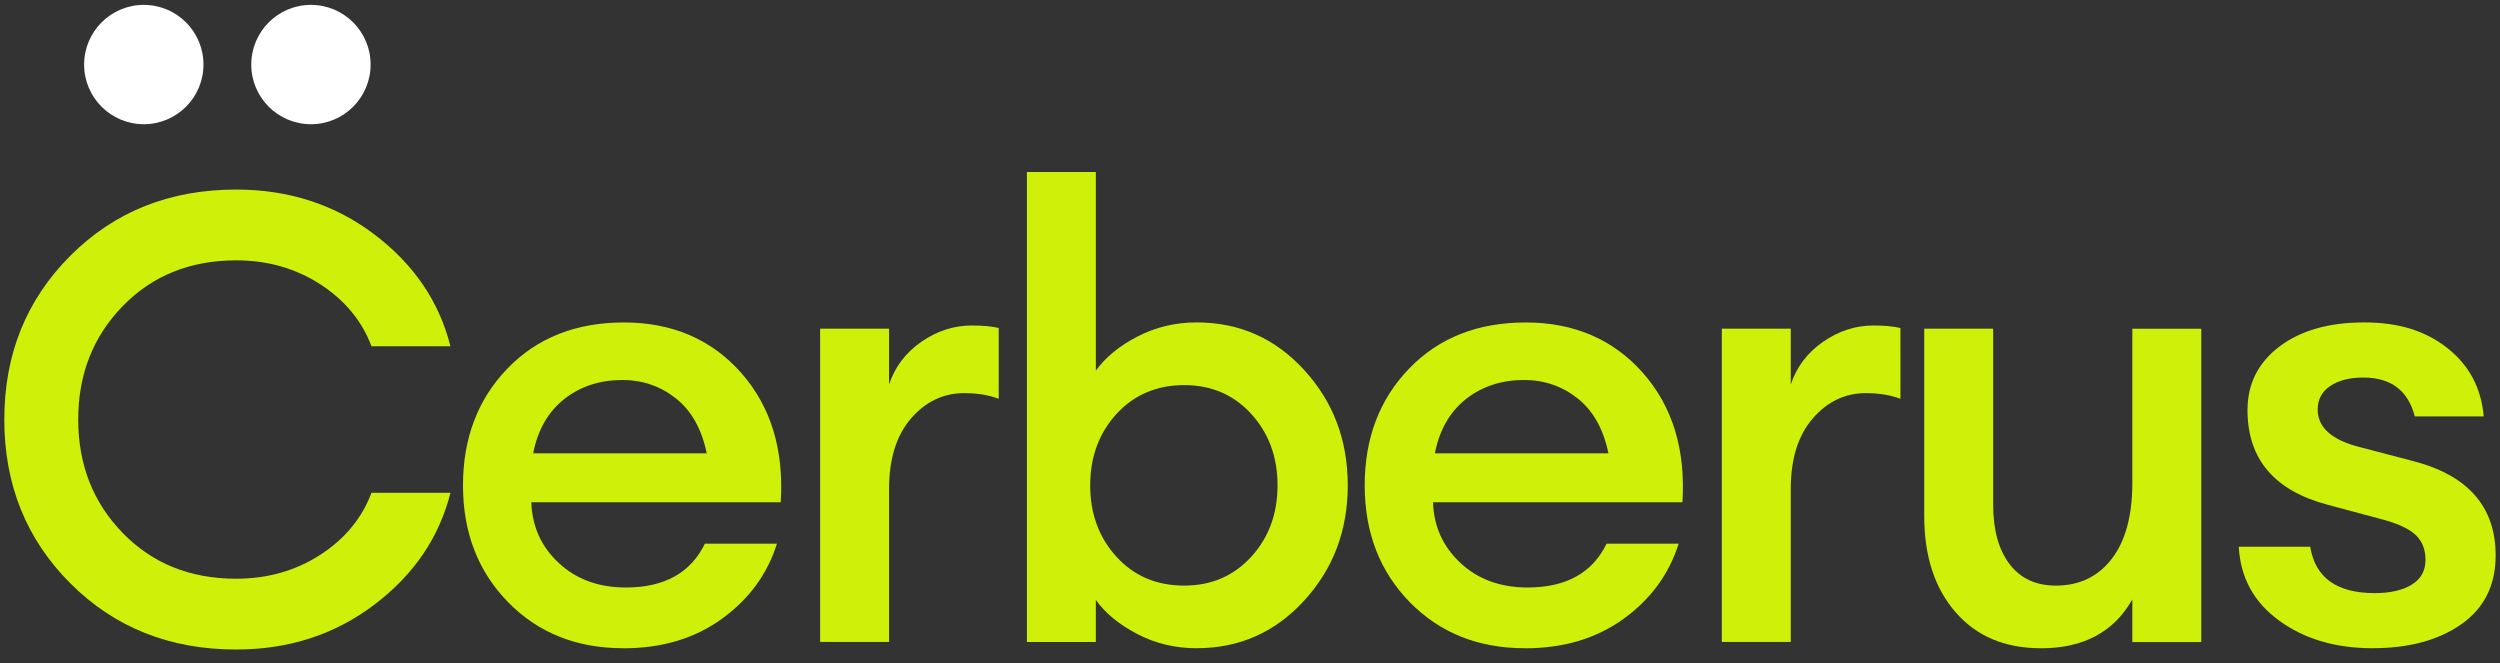
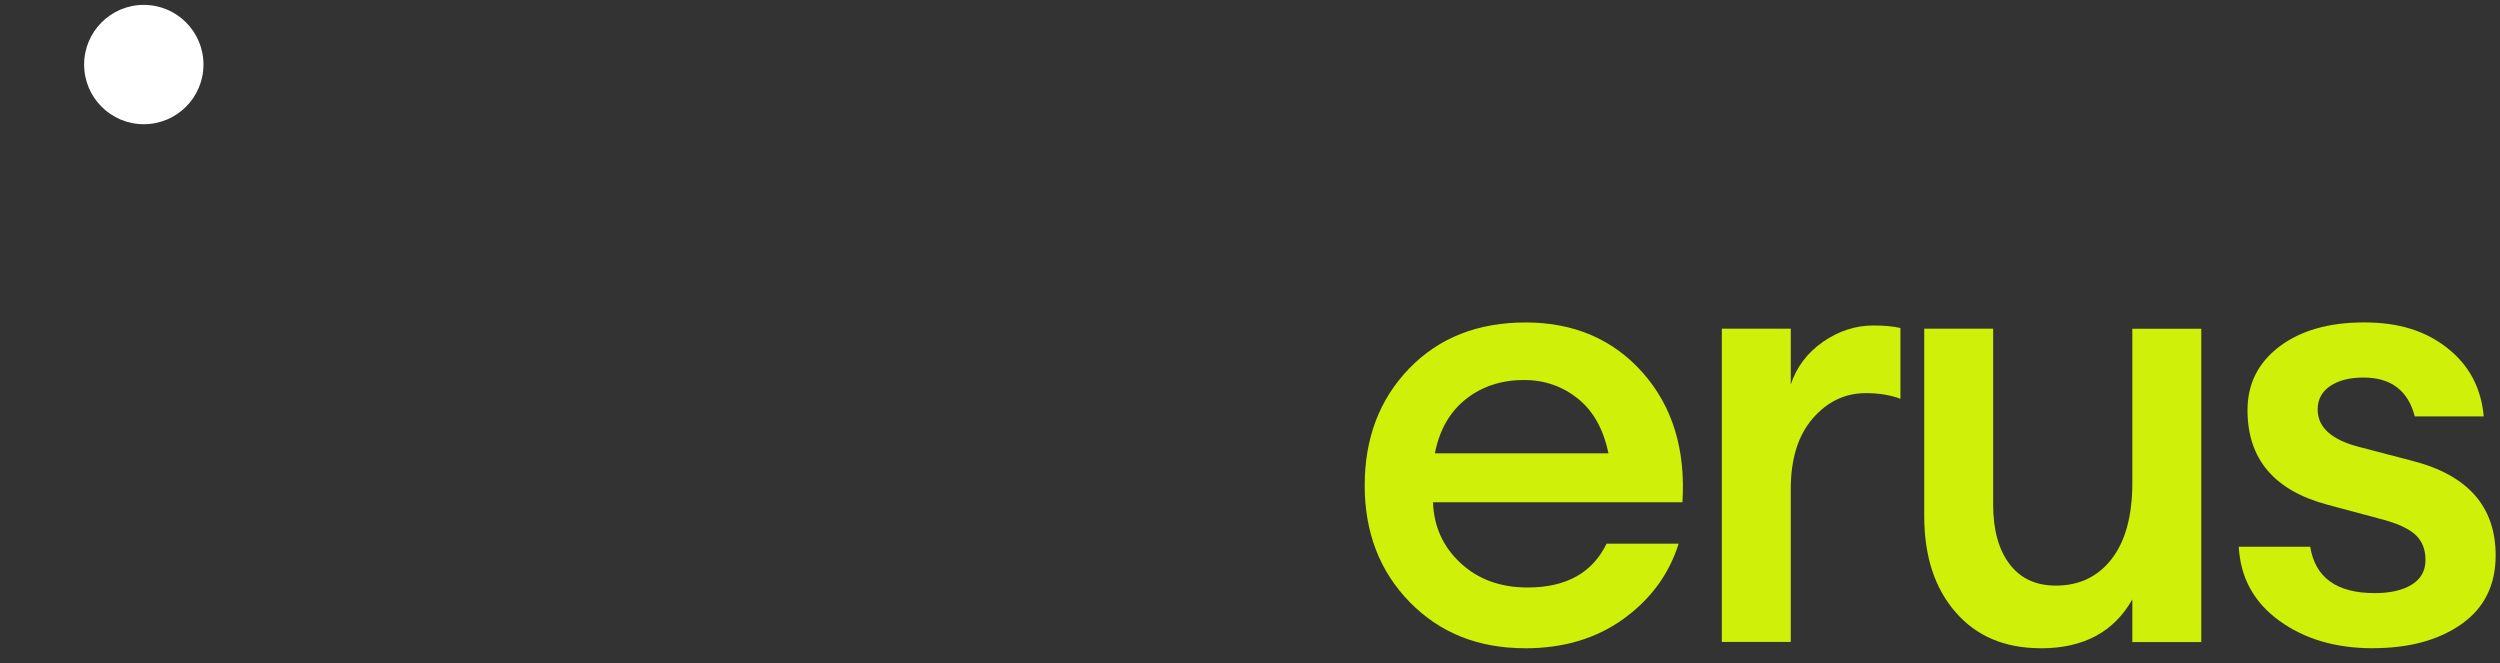
<svg xmlns="http://www.w3.org/2000/svg" id="Camada_1" data-name="Camada 1" viewBox="0 0 512 135.86">
  <rect x="0" y="0" width="512" height="135.86" fill="#333333" stroke="none" />
  <defs>
    <style>      .cls-1 {        fill: #fff;      }      .cls-1, .cls-2 {        stroke-width: 0px;      }      .cls-2 {        fill: #cff008;      }    </style>
  </defs>
  <g>
-     <path class="cls-2" d="m48.36,133.02c-13.6,0-24.92-4.51-33.94-13.54C5.39,110.45.88,99.27.88,85.92s4.51-24.53,13.54-33.56c9.03-9.03,20.34-13.54,33.94-13.54,10.78,0,20.21,3.06,28.3,9.18,8.09,6.12,13.28,13.75,15.59,22.91h-16.17c-1.97-5.22-5.48-9.45-10.52-12.71-5.05-3.25-10.78-4.88-17.2-4.88-9.41,0-17.15,3.12-23.23,9.37-6.08,6.25-9.11,13.99-9.11,23.23s3.04,16.98,9.11,23.23c6.07,6.25,13.82,9.37,23.23,9.37,6.42,0,12.15-1.62,17.2-4.88,5.05-3.25,8.55-7.49,10.52-12.71h16.17c-2.31,9.16-7.51,16.79-15.59,22.91-8.09,6.12-17.52,9.18-28.3,9.18Z" />
-     <path class="cls-2" d="m127.67,132.76c-9.58,0-17.45-3.14-23.61-9.43-6.16-6.29-9.24-14.27-9.24-23.93s3.04-17.65,9.11-23.93c6.07-6.29,14.03-9.43,23.87-9.43s17.92,3.44,24,10.33c6.07,6.89,8.77,15.72,8.09,26.5h-51.08c.17,4.96,2.05,9.11,5.65,12.45,3.59,3.34,8.17,5,13.73,5,7.87,0,13.26-2.99,16.17-8.98h14.76c-1.97,6.25-5.73,11.38-11.29,15.4-5.56,4.02-12.28,6.03-20.15,6.03Zm-.26-54.93c-4.62,0-8.58,1.31-11.87,3.91-3.29,2.61-5.41,6.31-6.35,11.1h35.55c-1.03-4.96-3.12-8.7-6.29-11.23-3.17-2.52-6.85-3.79-11.04-3.79Z" />
-     <path class="cls-2" d="m167.96,131.48v-64.17h14.12v11.42c1.2-3.59,3.4-6.5,6.61-8.73,3.21-2.22,6.65-3.34,10.33-3.34,2.22,0,4.06.17,5.52.51v14.5c-2.05-.77-4.41-1.16-7.06-1.16-4.28,0-7.91,1.73-10.91,5.2-3,3.47-4.49,8.28-4.49,14.44v31.31h-14.12Z" />
-     <path class="cls-2" d="m245.09,132.76c-4.36,0-8.41-.96-12.13-2.89-3.72-1.93-6.57-4.26-8.53-6.99v8.6h-14.12V35.23h14.12v40.68c1.97-2.74,4.81-5.07,8.53-6.99,3.72-1.93,7.76-2.89,12.13-2.89,8.73,0,16.06,3.25,22.01,9.75,5.95,6.5,8.92,14.37,8.92,23.61s-2.97,17.11-8.92,23.61c-5.95,6.5-13.28,9.75-22.01,9.75Zm-2.57-12.83c5.56,0,10.14-1.97,13.73-5.9,3.59-3.93,5.39-8.81,5.39-14.63s-1.8-10.69-5.39-14.63c-3.59-3.93-8.17-5.9-13.73-5.9s-10.27,1.97-13.86,5.9c-3.59,3.94-5.39,8.81-5.39,14.63s1.8,10.7,5.39,14.63c3.59,3.94,8.21,5.9,13.86,5.9Z" />
    <path class="cls-2" d="m312.34,132.76c-9.58,0-17.45-3.14-23.61-9.43-6.16-6.29-9.24-14.27-9.24-23.93s3.04-17.65,9.11-23.93c6.07-6.29,14.03-9.43,23.87-9.43s17.92,3.44,24,10.33c6.07,6.89,8.77,15.72,8.09,26.5h-51.08c.17,4.96,2.05,9.11,5.65,12.45,3.59,3.34,8.17,5,13.73,5,7.87,0,13.26-2.99,16.17-8.98h14.76c-1.97,6.25-5.73,11.38-11.29,15.4-5.56,4.02-12.28,6.03-20.15,6.03Zm-.26-54.93c-4.62,0-8.58,1.31-11.87,3.91-3.29,2.61-5.41,6.31-6.35,11.1h35.55c-1.03-4.96-3.12-8.7-6.29-11.23-3.17-2.52-6.85-3.79-11.04-3.79Z" />
    <path class="cls-2" d="m352.63,131.48v-64.17h14.12v11.42c1.2-3.59,3.4-6.5,6.61-8.73,3.21-2.22,6.65-3.34,10.33-3.34,2.22,0,4.06.17,5.52.51v14.5c-2.05-.77-4.41-1.16-7.06-1.16-4.28,0-7.91,1.73-10.91,5.2-3,3.47-4.49,8.28-4.49,14.44v31.31h-14.12Z" />
    <path class="cls-2" d="m417.95,132.76c-7.36,0-13.18-2.46-17.45-7.38-4.28-4.92-6.42-11.49-6.42-19.7v-38.37h14.12v36.06c0,5.13,1.11,9.18,3.34,12.13,2.22,2.95,5.39,4.43,9.5,4.43,4.79,0,8.6-1.82,11.42-5.45,2.82-3.64,4.24-8.83,4.24-15.59v-31.57h14.12v64.17h-14.12v-8.73c-3.77,6.67-10.01,10.01-18.74,10.01Z" />
    <path class="cls-2" d="m485.97,132.76c-7.62,0-14.01-1.88-19.19-5.65-5.18-3.76-7.94-8.81-8.28-15.14h14.63c1.03,6.33,5.43,9.5,13.22,9.5,3.16,0,5.69-.58,7.57-1.73,1.88-1.16,2.82-2.84,2.82-5.07s-.73-3.98-2.18-5.26c-1.46-1.28-3.89-2.35-7.32-3.21l-10.52-2.82c-10.95-2.91-16.43-9.37-16.43-19.38,0-5.39,2.18-9.73,6.54-13.03,4.36-3.29,10.14-4.94,17.33-4.94s12.62,1.75,17.07,5.26c4.45,3.51,6.93,8.17,7.44,13.99h-14.12c-1.37-5.3-4.88-7.96-10.52-7.96-2.82,0-5.09.58-6.8,1.73-1.71,1.16-2.57,2.76-2.57,4.81,0,3.68,2.87,6.25,8.6,7.7l10.78,2.82c11.38,2.91,17.07,9.37,17.07,19.38,0,6.08-2.33,10.76-6.99,14.05-4.66,3.29-10.72,4.94-18.16,4.94Z" />
  </g>
  <g>
    <circle class="cls-1" cx="29.45" cy="13.22" r="12.22" />
-     <circle class="cls-1" cx="63.68" cy="13.22" r="12.22" />
  </g>
</svg>